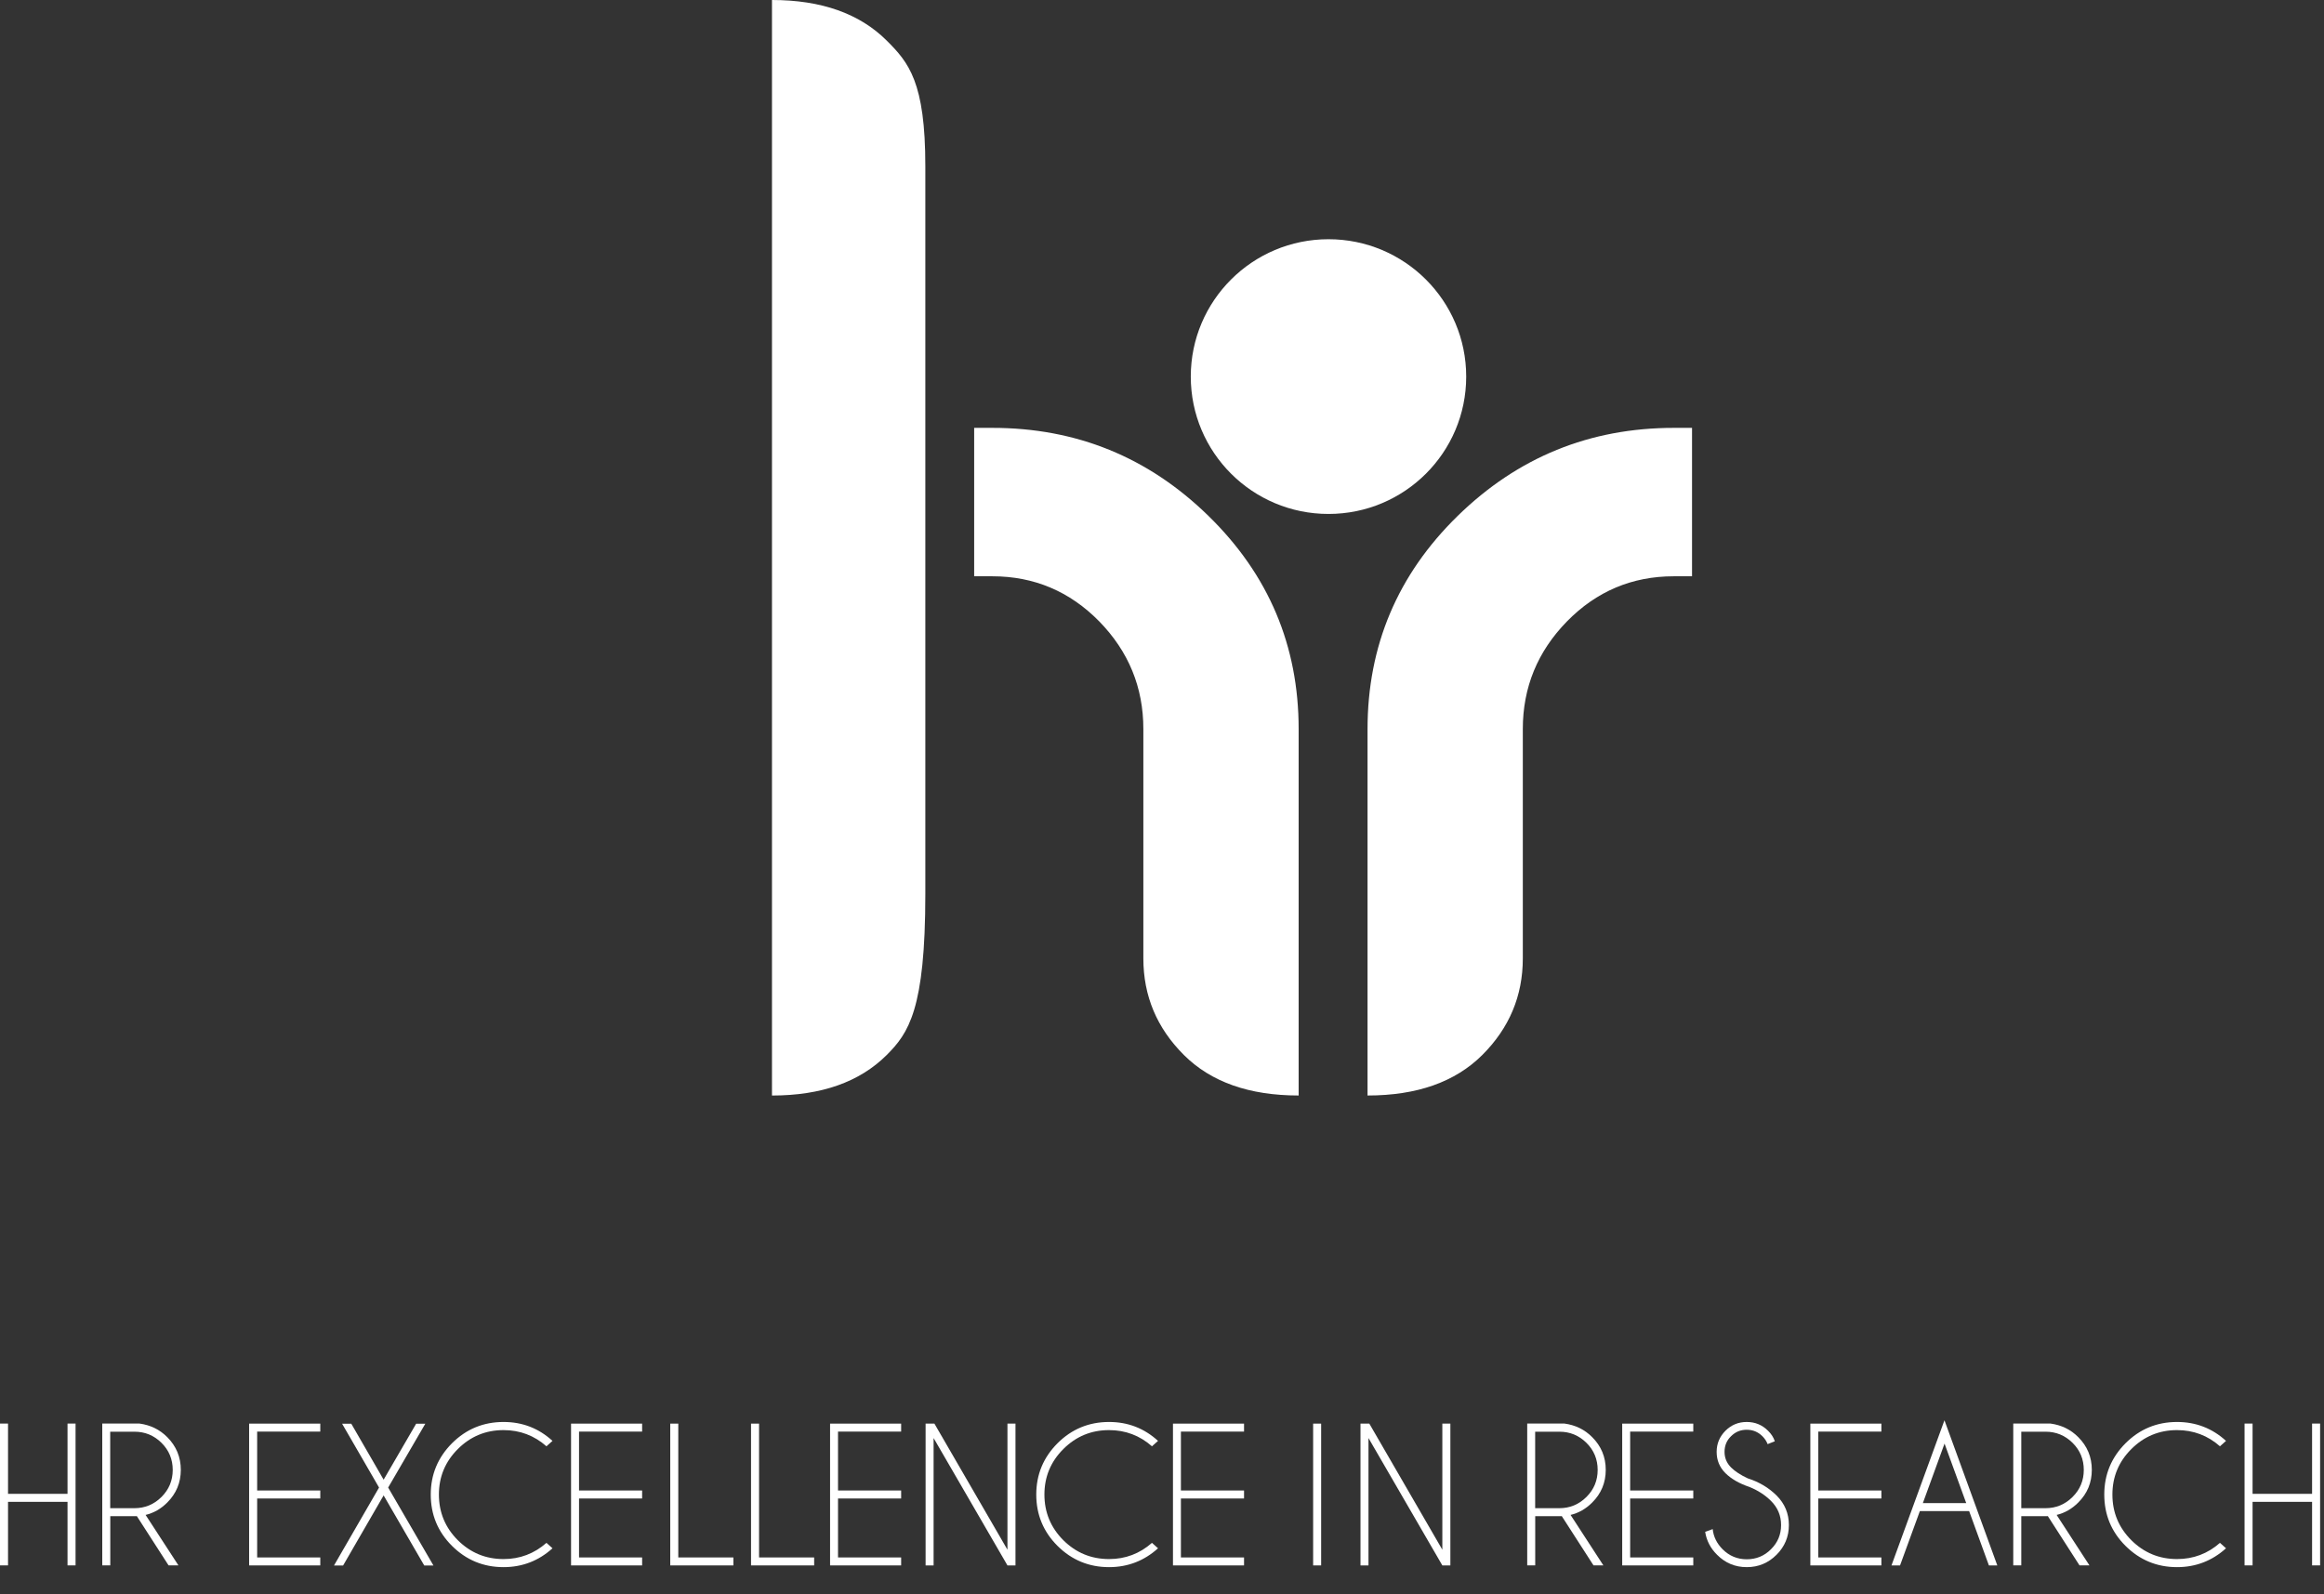
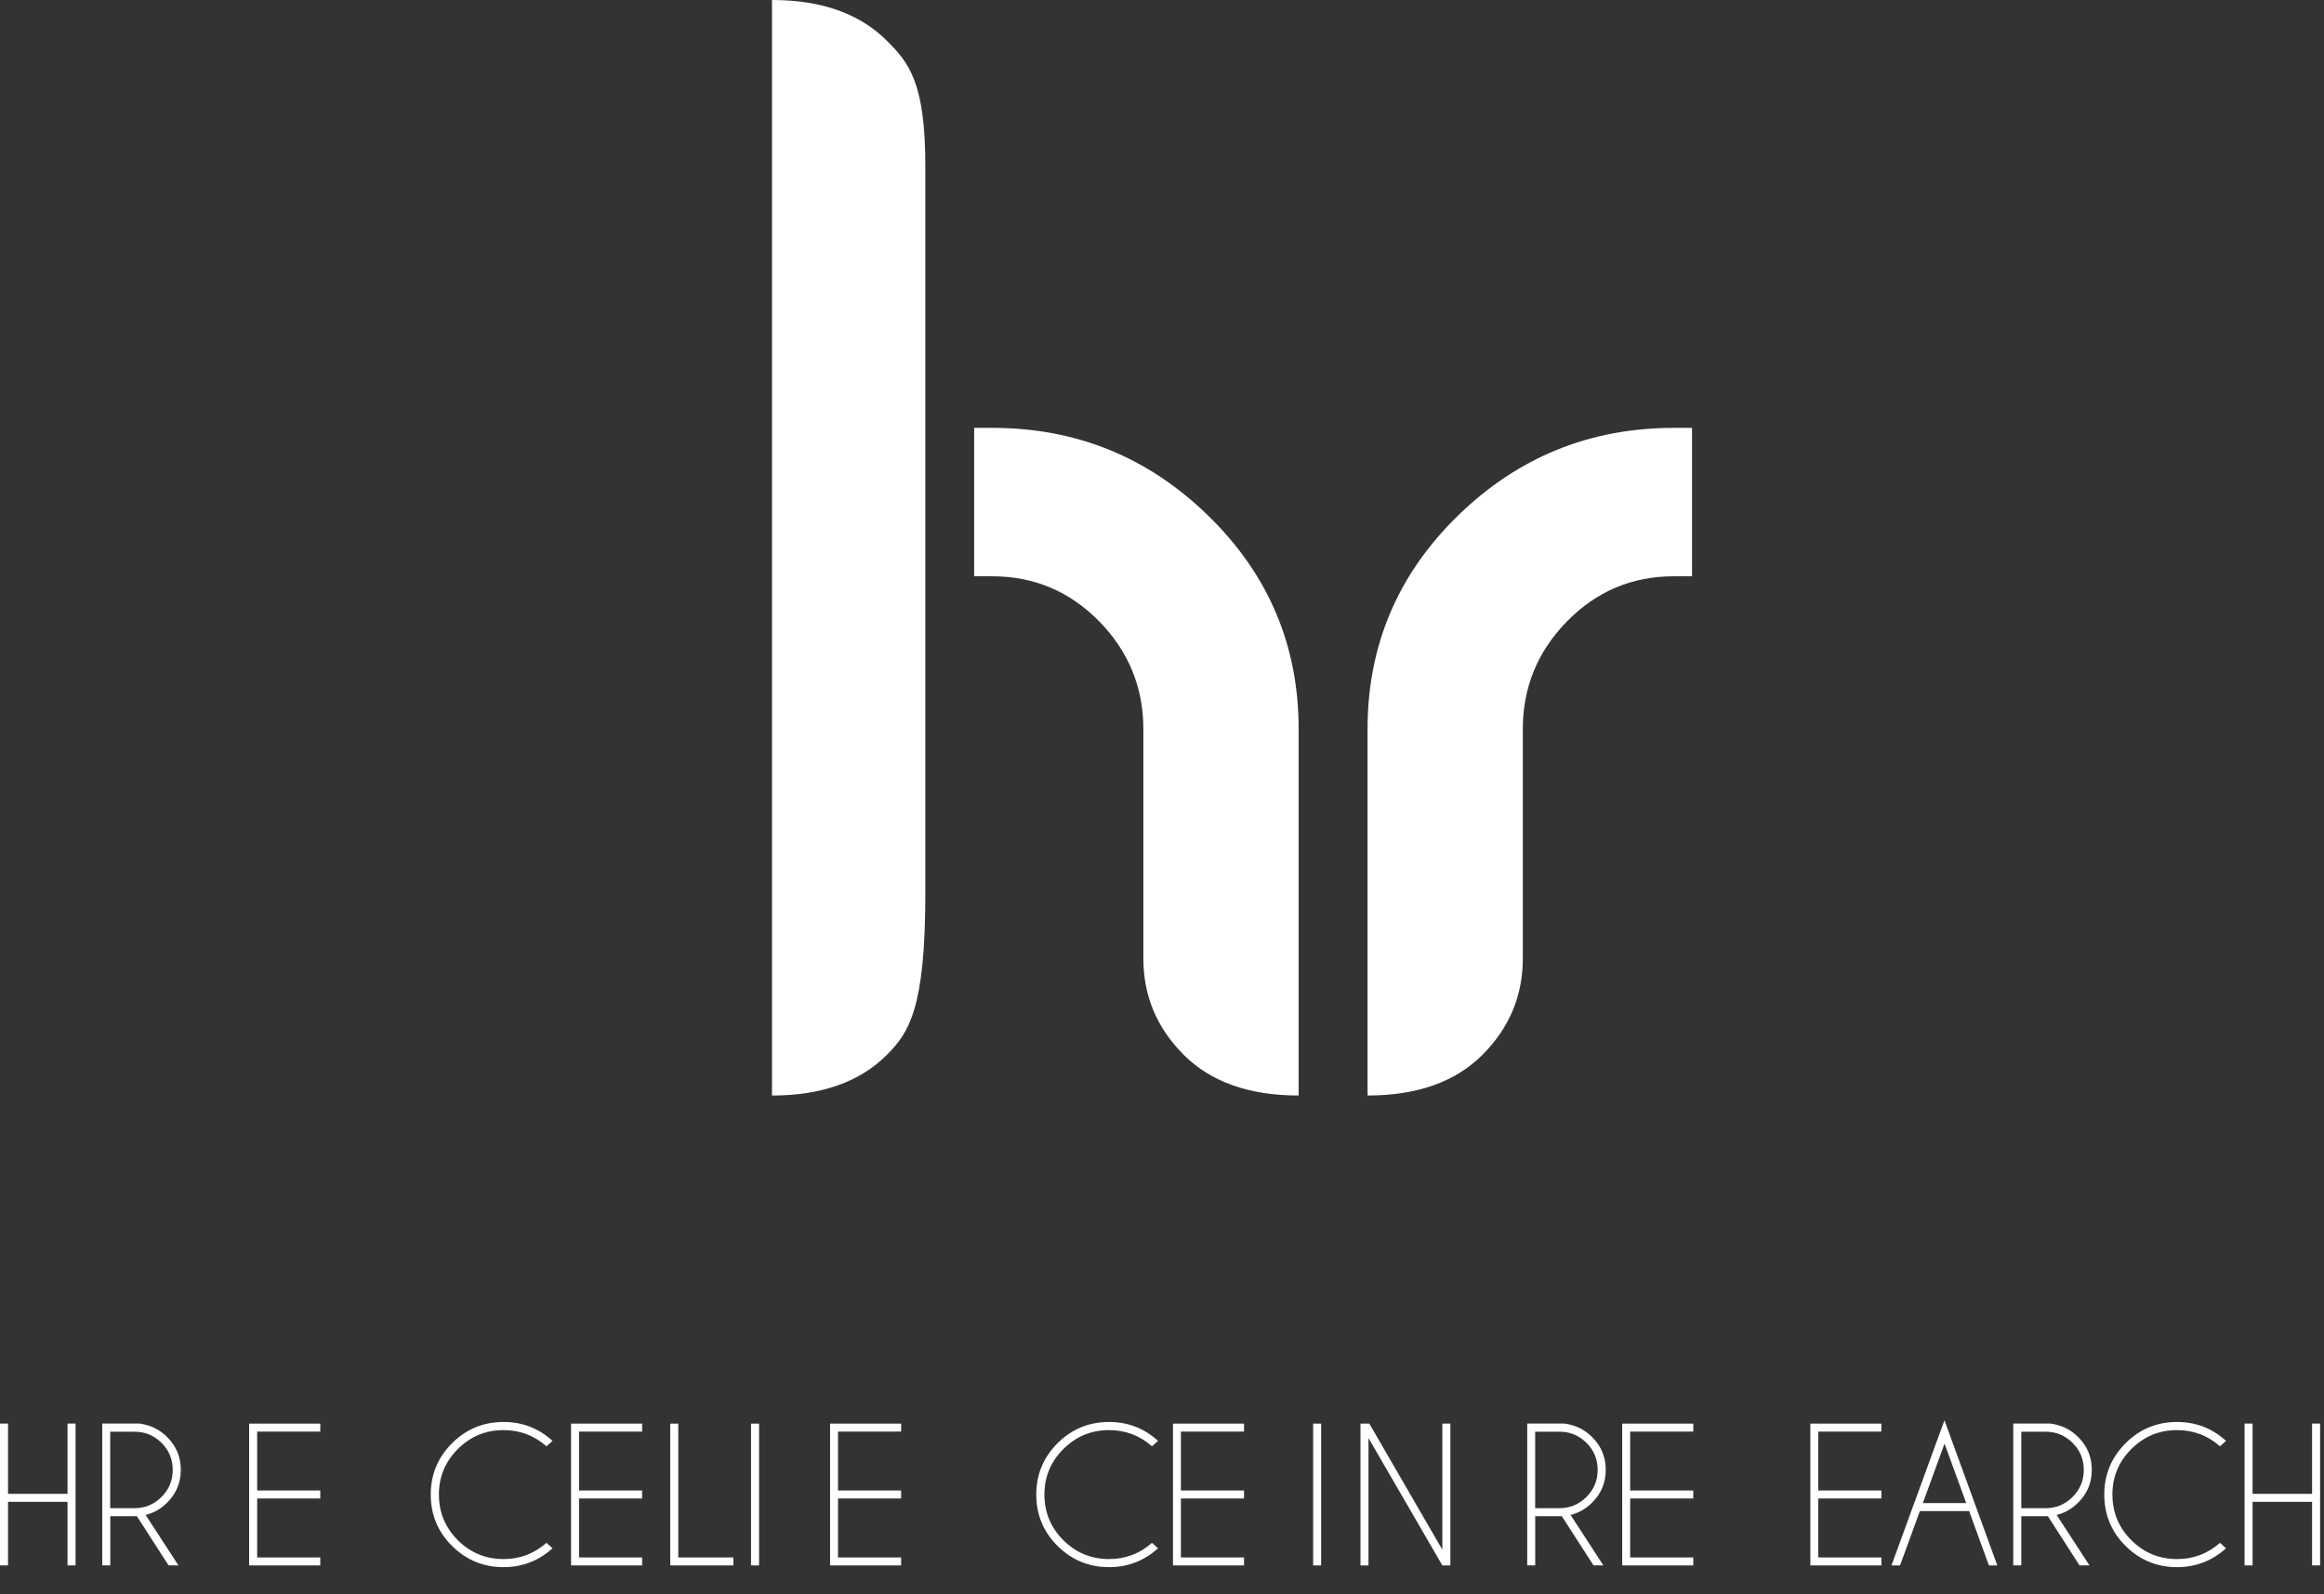
<svg xmlns="http://www.w3.org/2000/svg" width="86" height="59" viewBox="0 0 86 59" fill="none">
  <rect x="0" y="0" width="86" height="59" fill="#333333" stroke="none" />
  <path d="M0.297 55.585V57.937H0V52.688H0.297V55.289H2.499V52.688H2.796V57.937H2.499V55.585H0.297Z" fill="white" />
  <path d="M5.064 56.114C5.036 56.116 5.006 56.116 4.976 56.116H4.081V57.937H3.784V52.688H5.165C5.567 52.743 5.909 52.908 6.188 53.189C6.522 53.523 6.691 53.927 6.691 54.401C6.691 54.875 6.522 55.279 6.188 55.612C5.957 55.843 5.69 55.998 5.388 56.069L6.603 57.937H6.238L5.064 56.114ZM4.078 52.989V55.82H4.973C5.363 55.82 5.698 55.682 5.977 55.404C6.253 55.128 6.392 54.794 6.392 54.403C6.392 54.012 6.253 53.676 5.977 53.402C5.698 53.126 5.366 52.989 4.973 52.989H4.078V52.989Z" fill="white" />
  <path d="M11.852 52.69V52.985H9.516V55.165H11.852V55.461H9.516V57.643H11.852V57.938H9.219V52.69H11.852Z" fill="white" />
-   <path d="M12.36 57.94L14.027 55.056L12.659 52.693H12.999L14.196 54.765L15.4 52.693H15.739L14.364 55.056L16.039 57.94H15.699L14.196 55.347L12.697 57.94H12.36Z" fill="white" />
  <path d="M20.222 57.103L20.445 57.304C19.933 57.768 19.327 58.002 18.633 58.002C17.889 58.002 17.252 57.738 16.727 57.216C16.201 56.692 15.94 56.058 15.94 55.315C15.94 54.573 16.204 53.941 16.727 53.416C17.252 52.892 17.889 52.629 18.633 52.629C19.329 52.629 19.933 52.86 20.445 53.329L20.222 53.529C19.769 53.13 19.239 52.93 18.633 52.93C17.974 52.93 17.411 53.163 16.943 53.63C16.476 54.096 16.242 54.658 16.242 55.315C16.242 55.975 16.476 56.539 16.943 57.006C17.411 57.47 17.974 57.703 18.633 57.703C19.239 57.703 19.769 57.502 20.222 57.103Z" fill="white" />
  <path d="M23.762 52.69V52.985H21.427V55.165H23.762V55.461H21.427V57.643H23.762V57.938H21.132V52.69H23.762Z" fill="white" />
  <path d="M24.803 57.938V52.69H25.1V57.643H27.139V57.938H24.803Z" fill="white" />
-   <path d="M27.792 57.938V52.69H28.089V57.643H30.128V57.938H27.792Z" fill="white" />
+   <path d="M27.792 57.938V52.69H28.089V57.643V57.938H27.792Z" fill="white" />
  <path d="M33.347 52.69V52.985H31.011V55.165H33.347V55.461H31.011V57.643H33.347V57.938H30.717V52.69H33.347Z" fill="white" />
-   <path d="M34.252 52.69H34.578L37.281 57.357V52.69H37.578V57.938H37.281L34.548 53.224V57.938H34.252V52.69Z" fill="white" />
  <path d="M42.629 57.103L42.853 57.304C42.34 57.768 41.734 58.002 41.04 58.002C40.296 58.002 39.66 57.738 39.134 57.216C38.609 56.692 38.347 56.058 38.347 55.315C38.347 54.573 38.611 53.941 39.134 53.416C39.66 52.892 40.296 52.629 41.04 52.629C41.736 52.629 42.34 52.86 42.853 53.329L42.629 53.529C42.176 53.13 41.646 52.93 41.04 52.93C40.381 52.93 39.818 53.163 39.35 53.63C38.883 54.096 38.649 54.658 38.649 55.315C38.649 55.975 38.883 56.539 39.35 57.006C39.818 57.47 40.381 57.703 41.04 57.703C41.646 57.703 42.176 57.502 42.629 57.103Z" fill="white" />
  <path d="M46.036 52.69V52.985H43.7V55.165H46.036V55.461H43.7V57.643H46.036V57.938H43.406V52.69H46.036Z" fill="white" />
  <path d="M48.889 52.69V57.938H48.593V52.69H48.889Z" fill="white" />
  <path d="M50.345 52.69H50.672L53.374 57.357V52.69H53.671V57.938H53.374L50.641 53.224V57.938H50.345V52.69Z" fill="white" />
  <path d="M57.794 56.114C57.767 56.116 57.737 56.116 57.706 56.116H56.811V57.937H56.515V52.688H57.895C58.297 52.743 58.639 52.908 58.918 53.189C59.253 53.523 59.421 53.927 59.421 54.401C59.421 54.875 59.253 55.279 58.918 55.612C58.687 55.843 58.42 55.998 58.119 56.069L59.333 57.937H58.968L57.794 56.114ZM56.809 52.989V55.82H57.704C58.094 55.82 58.428 55.682 58.707 55.404C58.984 55.128 59.122 54.794 59.122 54.403C59.122 54.012 58.984 53.676 58.707 53.402C58.428 53.126 58.096 52.989 57.704 52.989H56.809V52.989Z" fill="white" />
  <path d="M62.66 52.69V52.985H60.324V55.165H62.66V55.461H60.324V57.643H62.66V57.938H60.03V52.69H62.66Z" fill="white" />
-   <path d="M64.739 55.034C64.365 54.909 64.068 54.738 63.849 54.523C63.631 54.304 63.525 54.044 63.525 53.735C63.525 53.434 63.633 53.173 63.849 52.955C64.068 52.737 64.33 52.629 64.639 52.629C64.946 52.629 65.21 52.737 65.428 52.955C65.546 53.07 65.632 53.201 65.677 53.344L65.411 53.449C65.371 53.341 65.305 53.243 65.215 53.153C65.054 52.995 64.863 52.917 64.636 52.917C64.41 52.917 64.219 52.995 64.058 53.156C63.897 53.311 63.817 53.504 63.817 53.735C63.817 53.961 63.897 54.151 64.058 54.312C64.206 54.46 64.413 54.593 64.677 54.716C65.099 54.851 65.451 55.062 65.74 55.348C66.044 55.649 66.198 56.015 66.198 56.444C66.198 56.875 66.044 57.242 65.74 57.545C65.436 57.849 65.069 58.002 64.639 58.002C64.209 58.002 63.842 57.849 63.538 57.542C63.294 57.299 63.15 57.018 63.1 56.695L63.379 56.594C63.409 56.88 63.533 57.126 63.744 57.339C63.993 57.588 64.292 57.711 64.639 57.711C64.988 57.711 65.29 57.588 65.536 57.339C65.785 57.093 65.909 56.795 65.909 56.444C65.909 56.095 65.785 55.799 65.536 55.551C65.32 55.335 65.054 55.162 64.739 55.034Z" fill="white" />
  <path d="M69.621 52.69V52.985H67.286V55.165H69.621V55.461H67.286V57.643H69.621V57.938H66.992V52.69H69.621Z" fill="white" />
  <path d="M72.868 55.927H71.045L70.311 57.939H69.994L71.955 52.566L73.911 57.939H73.6L72.868 55.927ZM72.76 55.631L71.958 53.429L71.156 55.631H72.76Z" fill="white" />
  <path d="M75.781 56.114C75.754 56.116 75.723 56.116 75.693 56.116H74.798V57.937H74.501V52.688H75.882C76.284 52.743 76.626 52.908 76.905 53.189C77.24 53.523 77.408 53.927 77.408 54.401C77.408 54.875 77.24 55.279 76.905 55.612C76.674 55.843 76.407 55.998 76.106 56.069L77.32 57.937H76.953L75.781 56.114ZM74.798 52.989V55.82H75.693C76.083 55.82 76.417 55.682 76.696 55.404C76.973 55.128 77.111 54.794 77.111 54.403C77.111 54.012 76.973 53.676 76.696 53.402C76.417 53.126 76.085 52.989 75.693 52.989H74.798V52.989Z" fill="white" />
  <path d="M82.15 57.103L82.374 57.304C81.861 57.768 81.255 58.002 80.561 58.002C79.817 58.002 79.181 57.738 78.656 57.216C78.13 56.692 77.869 56.058 77.869 55.315C77.869 54.573 78.133 53.941 78.656 53.416C79.181 52.892 79.817 52.629 80.561 52.629C81.255 52.629 81.861 52.86 82.374 53.329L82.15 53.529C81.698 53.13 81.167 52.93 80.561 52.93C79.903 52.93 79.34 53.163 78.872 53.63C78.404 54.096 78.17 54.658 78.17 55.315C78.17 55.975 78.404 56.539 78.872 57.006C79.34 57.47 79.903 57.703 80.561 57.703C81.167 57.703 81.7 57.502 82.15 57.103Z" fill="white" />
  <path d="M83.357 55.585V57.937H83.06V52.688H83.357V55.289H85.559V52.688H85.856V57.937H85.559V55.585H83.357Z" fill="white" />
-   <path d="M54.257 13.938C54.257 11.131 51.974 8.854 49.161 8.854C46.347 8.854 44.065 11.131 44.065 13.938C44.065 16.747 46.347 19.022 49.161 19.022C51.977 19.022 54.257 16.747 54.257 13.938Z" fill="white" />
  <path d="M61.941 15.836C58.831 15.836 56.165 16.922 53.94 19.096C51.718 21.269 50.606 23.9 50.606 26.985V40.546C52.434 40.546 53.847 40.047 54.85 39.049C55.851 38.051 56.352 36.859 56.352 35.472V26.982C56.352 25.44 56.897 24.113 57.986 22.999C59.074 21.888 60.392 21.329 61.938 21.329H62.614V15.836H61.941V15.836Z" fill="white" />
  <path d="M36.723 15.836C39.833 15.836 42.498 16.922 44.721 19.096C46.946 21.269 48.057 23.9 48.057 26.985V40.546C46.229 40.546 44.814 40.047 43.813 39.049C42.81 38.051 42.31 36.859 42.31 35.472V26.982C42.31 25.44 41.764 24.113 40.678 22.999C39.587 21.888 38.267 21.329 36.723 21.329H36.049V15.836H36.723V15.836Z" fill="white" />
  <path d="M32.811 1.5C31.808 0.502 30.395 0 28.567 0V40.547C30.395 40.547 31.808 40.047 32.811 39.049C33.62 38.239 34.242 37.366 34.242 33.085V6.16C34.244 3.03 33.623 2.31 32.811 1.5Z" fill="white" />
</svg>